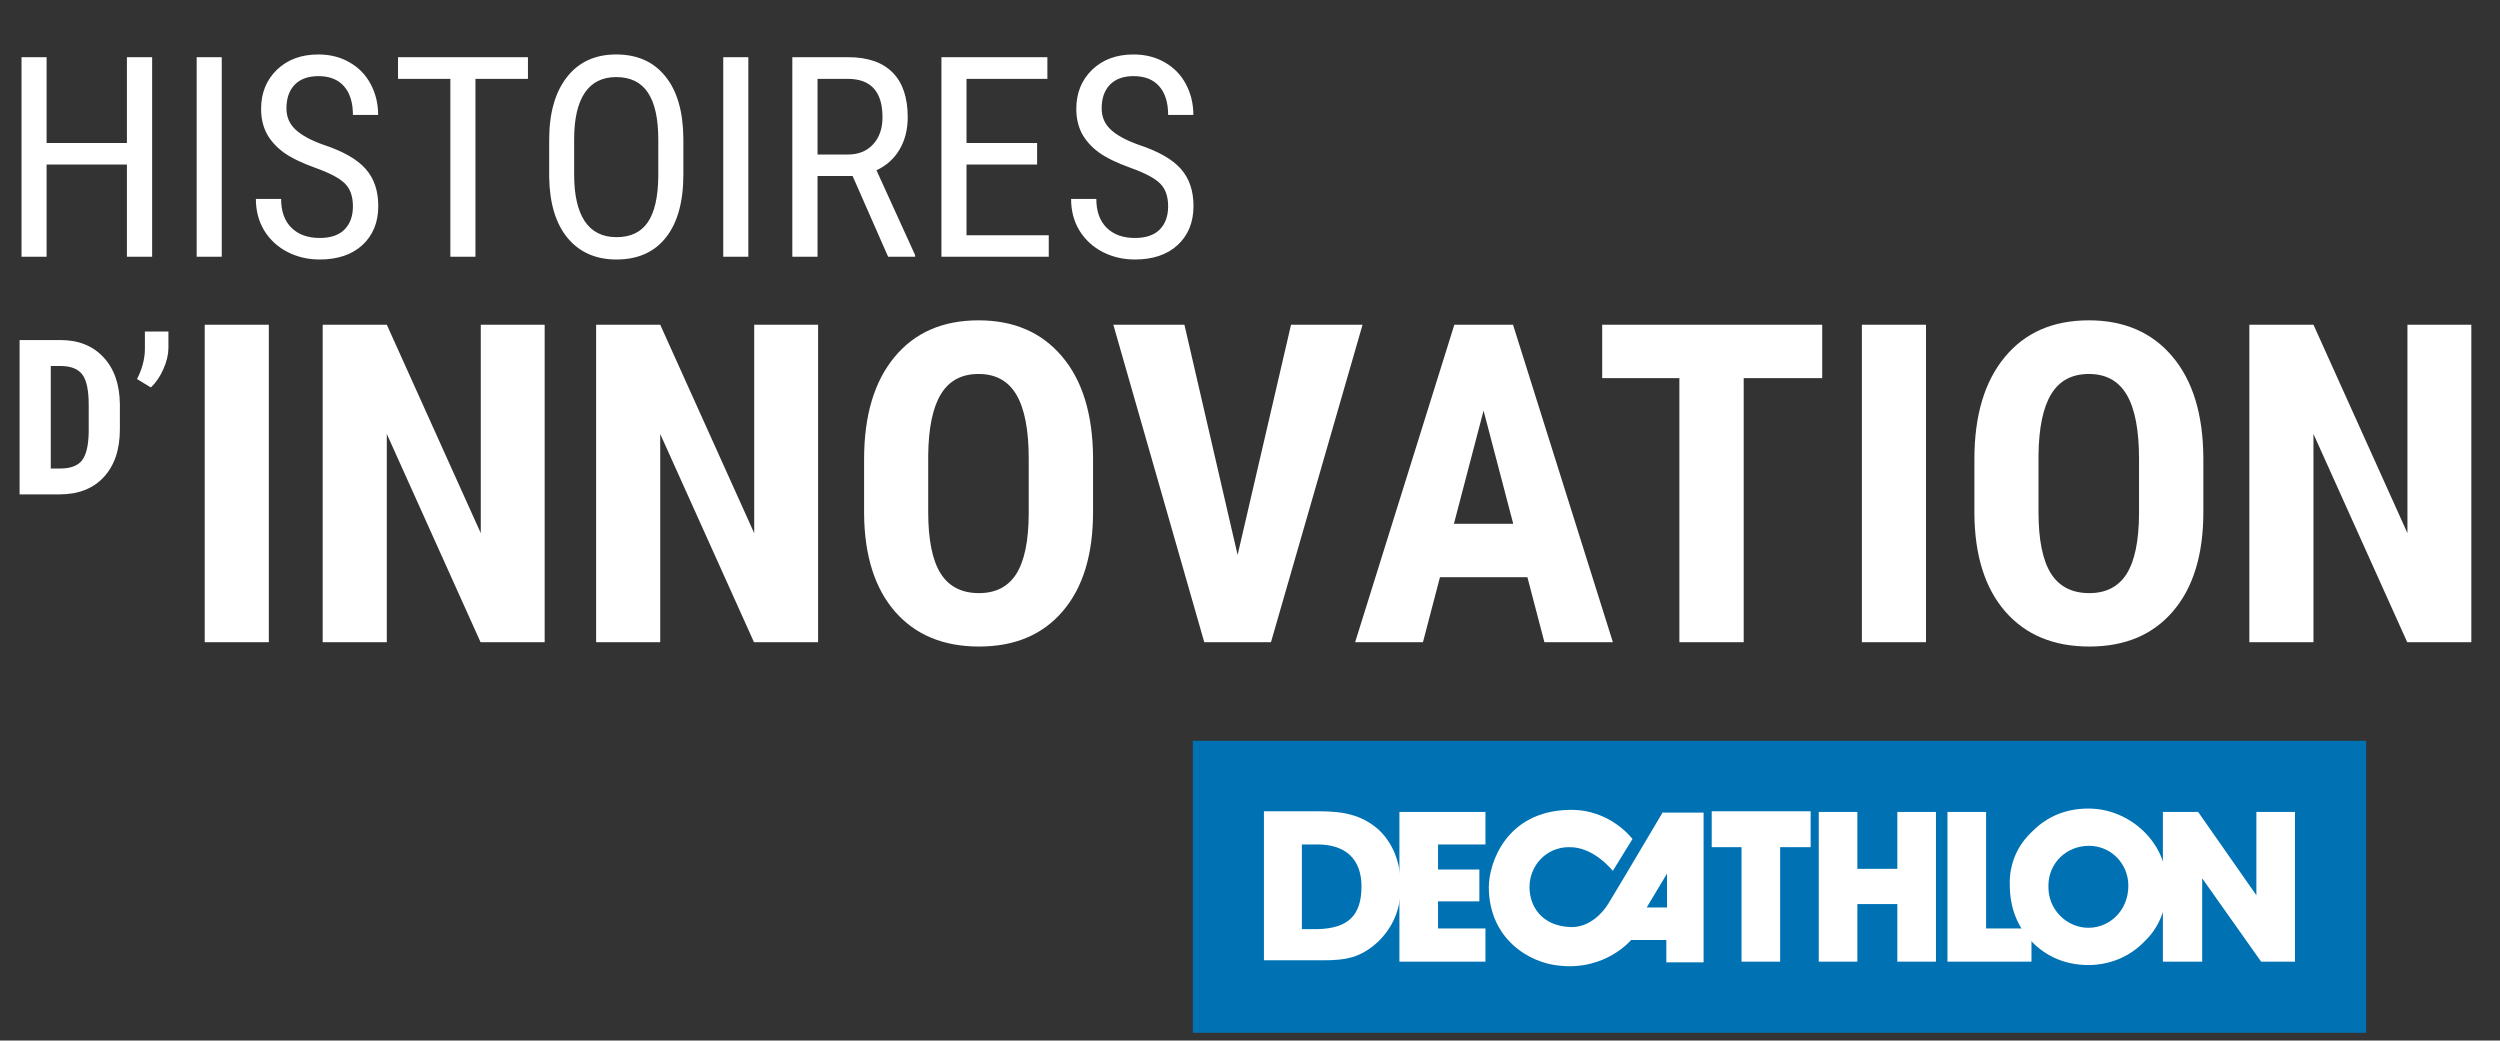
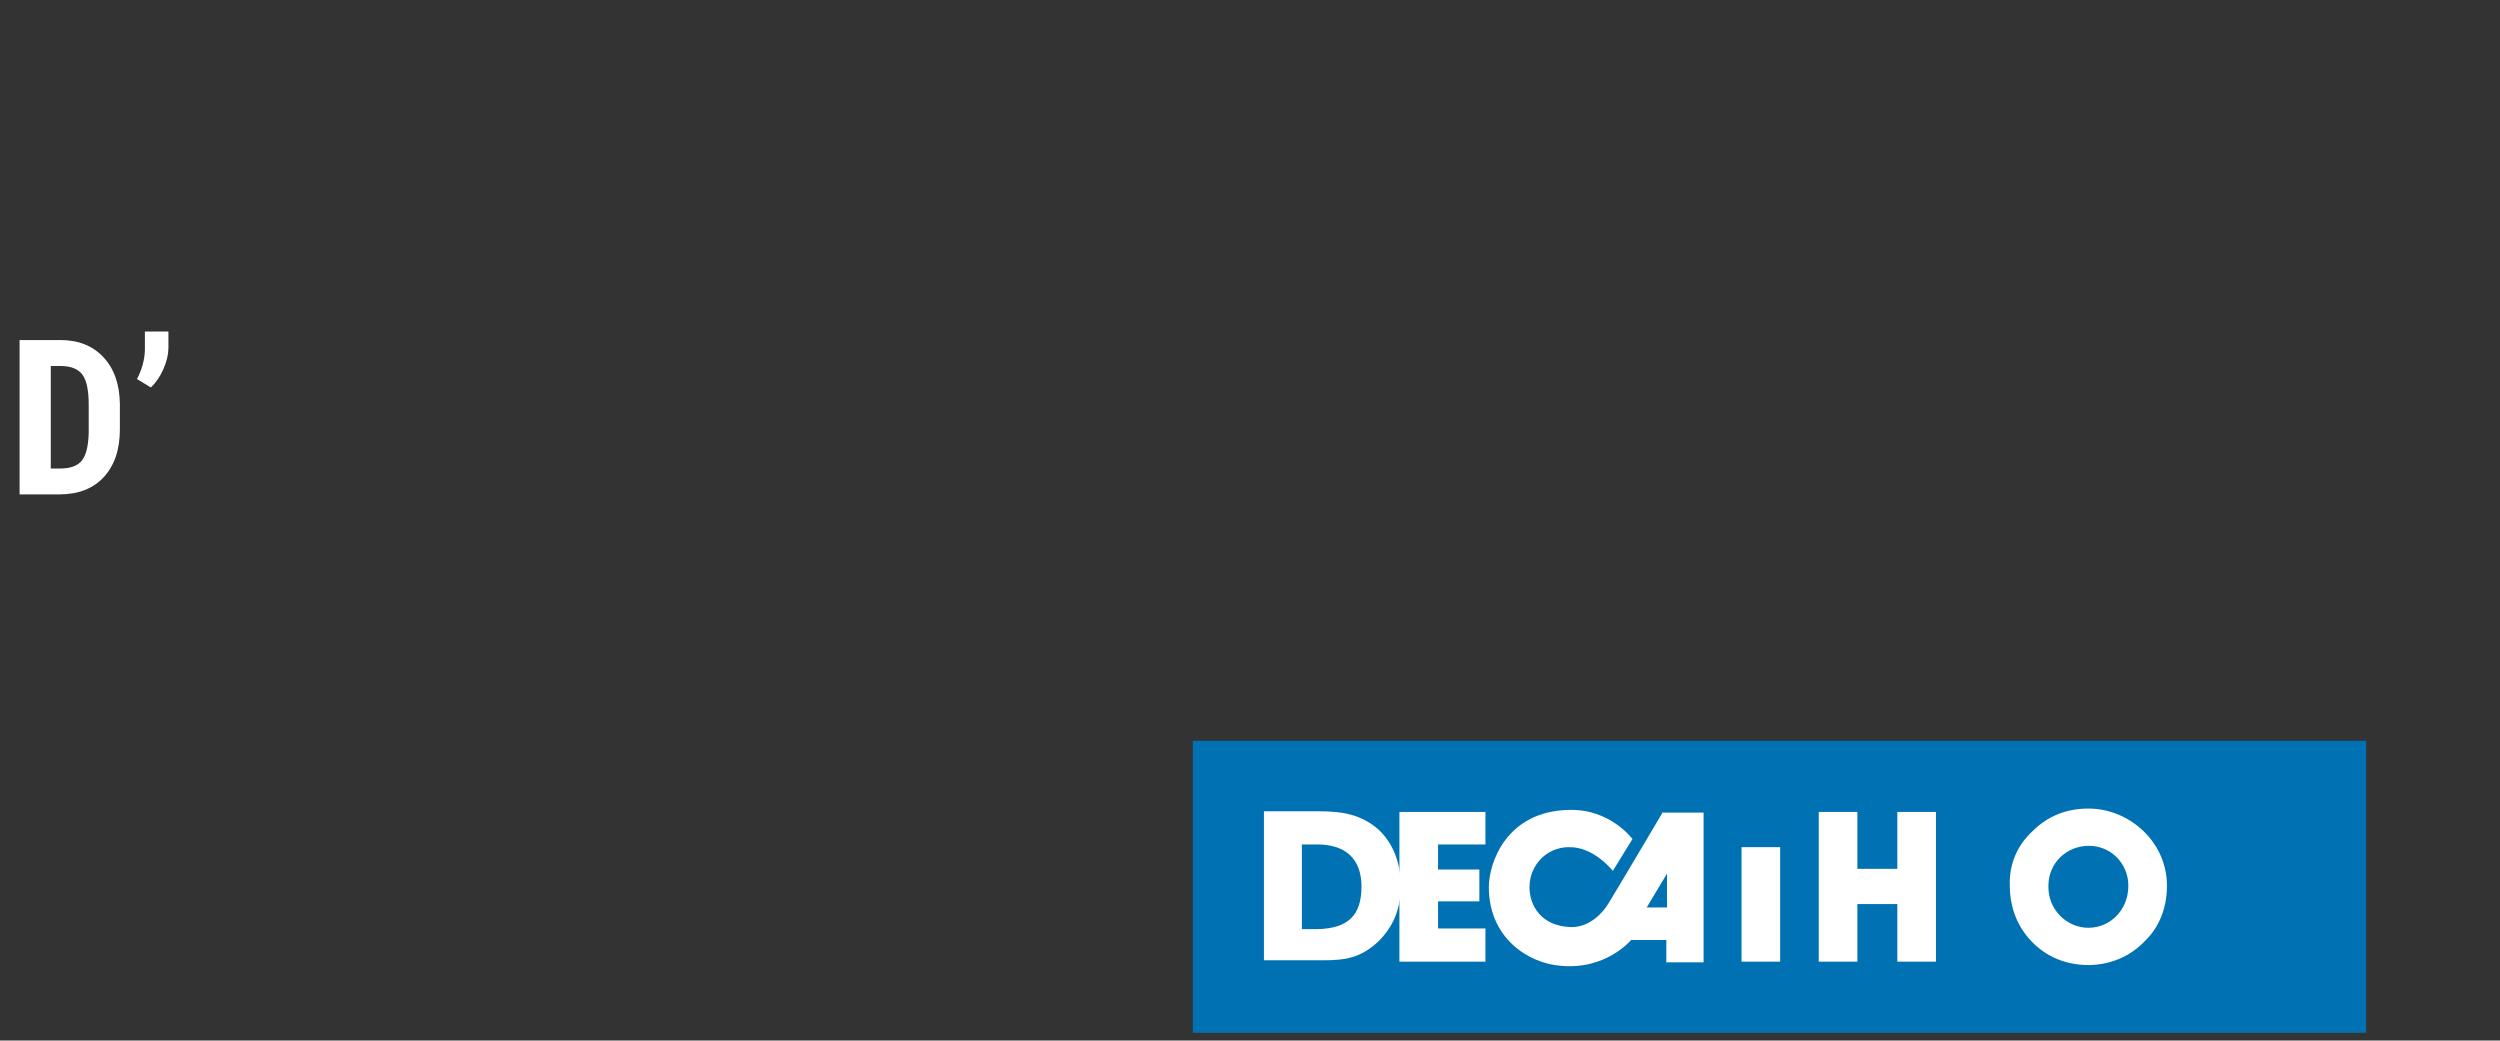
<svg xmlns="http://www.w3.org/2000/svg" width="185" height="77" viewBox="0 0 185 77" fill="none">
  <rect x="0" y="0" width="185" height="77" fill="#333333" stroke="none" />
-   <path d="M19.893 47.521H15.149V24.028H19.893V47.521ZM40.305 47.521H35.561L28.623 32.112V47.521H23.879V24.028H28.623L35.577 39.453V24.028H40.305V47.521ZM60.539 47.521H55.795L48.856 32.112V47.521H44.113V24.028H48.856L55.811 39.453V24.028H60.539V47.521ZM80.886 37.888C80.886 41.04 80.138 43.487 78.643 45.23C77.158 46.972 75.093 47.844 72.447 47.844C69.811 47.844 67.74 46.983 66.234 45.262C64.728 43.53 63.965 41.11 63.943 38.001V33.983C63.943 30.756 64.691 28.239 66.186 26.432C67.681 24.614 69.757 23.705 72.414 23.705C75.028 23.705 77.088 24.598 78.594 26.383C80.1 28.158 80.864 30.654 80.886 33.87V37.888ZM76.126 33.951C76.126 31.832 75.824 30.256 75.222 29.223C74.62 28.191 73.684 27.674 72.414 27.674C71.156 27.674 70.225 28.174 69.623 29.175C69.021 30.165 68.709 31.676 68.687 33.709V37.888C68.687 39.943 68.994 41.459 69.607 42.438C70.22 43.406 71.167 43.891 72.447 43.891C73.684 43.891 74.603 43.417 75.206 42.471C75.808 41.513 76.115 40.034 76.126 38.033V33.951ZM91.583 41.067L95.537 24.028H100.829L94.052 47.521H89.115L82.386 24.028H87.646L91.583 41.067ZM113.028 42.713H106.557L105.299 47.521H100.28L107.622 24.028H111.963L119.353 47.521H114.286L113.028 42.713ZM107.59 38.759H111.979L109.784 30.385L107.59 38.759ZM134.843 27.981H129.034V47.521H124.274V27.981H118.562V24.028H134.843V27.981ZM142.523 47.521H137.779V24.028H142.523V47.521ZM163.048 37.888C163.048 41.04 162.3 43.487 160.805 45.23C159.32 46.972 157.255 47.844 154.609 47.844C151.973 47.844 149.903 46.983 148.397 45.262C146.891 43.53 146.127 41.11 146.105 38.001V33.983C146.105 30.756 146.853 28.239 148.348 26.432C149.843 24.614 151.92 23.705 154.577 23.705C157.191 23.705 159.25 24.598 160.756 26.383C162.262 28.158 163.026 30.654 163.048 33.87V37.888ZM158.288 33.951C158.288 31.832 157.987 30.256 157.384 29.223C156.782 28.191 155.846 27.674 154.577 27.674C153.318 27.674 152.387 28.174 151.785 29.175C151.183 30.165 150.871 31.676 150.849 33.709V37.888C150.849 39.943 151.156 41.459 151.769 42.438C152.382 43.406 153.329 43.891 154.609 43.891C155.846 43.891 156.766 43.417 157.368 42.471C157.97 41.513 158.277 40.034 158.288 38.033V33.951ZM182.878 47.521H178.134L171.196 32.112V47.521H166.452V24.028H171.196L178.151 39.453V24.028H182.878V47.521Z" fill="white" />
-   <path d="M11.258 19H9.392V12.174H3.448V19H1.592V4.233H3.448V10.582H9.392V4.233H11.258V19ZM16.41 19H14.554V4.233H16.41V19ZM26.116 15.268C26.116 14.531 25.917 13.966 25.518 13.574C25.119 13.182 24.399 12.8 23.357 12.428C22.316 12.056 21.518 11.667 20.964 11.261C20.416 10.849 20.004 10.383 19.727 9.862C19.456 9.335 19.321 8.733 19.321 8.057C19.321 6.887 19.71 5.923 20.487 5.166C21.271 4.409 22.296 4.03 23.56 4.03C24.426 4.03 25.197 4.226 25.873 4.618C26.549 5.004 27.069 5.541 27.434 6.231C27.8 6.921 27.982 7.678 27.982 8.503H26.116C26.116 7.59 25.896 6.883 25.457 6.383C25.017 5.883 24.385 5.633 23.56 5.633C22.81 5.633 22.228 5.842 21.816 6.261C21.403 6.681 21.197 7.269 21.197 8.026C21.197 8.648 21.42 9.169 21.866 9.588C22.313 10.007 23.002 10.383 23.936 10.714C25.389 11.194 26.427 11.786 27.049 12.489C27.678 13.192 27.992 14.111 27.992 15.247C27.992 16.444 27.604 17.404 26.826 18.128C26.048 18.845 24.99 19.203 23.651 19.203C22.793 19.203 21.998 19.017 21.268 18.645C20.545 18.266 19.973 17.739 19.554 17.063C19.142 16.38 18.935 15.599 18.935 14.72H20.802C20.802 15.633 21.055 16.343 21.562 16.85C22.076 17.357 22.773 17.61 23.651 17.61C24.47 17.61 25.085 17.401 25.497 16.982C25.91 16.562 26.116 15.991 26.116 15.268ZM39.068 5.835H35.183V19H33.327V5.835H29.453V4.233H39.068V5.835ZM50.569 12.915C50.569 14.93 50.139 16.481 49.281 17.57C48.422 18.659 47.202 19.203 45.619 19.203C44.098 19.203 42.895 18.675 42.009 17.621C41.13 16.559 40.673 15.062 40.64 13.128V10.349C40.64 8.374 41.076 6.829 41.948 5.714C42.82 4.591 44.037 4.03 45.599 4.03C47.154 4.03 48.365 4.568 49.23 5.643C50.102 6.711 50.548 8.239 50.569 10.227V12.915ZM48.713 10.329C48.713 8.767 48.456 7.607 47.942 6.85C47.435 6.086 46.654 5.704 45.599 5.704C44.578 5.704 43.804 6.089 43.277 6.86C42.756 7.631 42.492 8.767 42.486 10.268V12.915C42.486 14.422 42.746 15.572 43.266 16.363C43.794 17.154 44.578 17.55 45.619 17.55C46.661 17.55 47.431 17.185 47.932 16.454C48.432 15.724 48.693 14.605 48.713 13.097V10.329ZM55.376 19H53.52V4.233H55.376V19ZM63.094 13.026H60.498V19H58.632V4.233H62.77C64.217 4.233 65.312 4.612 66.056 5.369C66.8 6.119 67.171 7.222 67.171 8.675C67.171 9.588 66.969 10.386 66.563 11.069C66.164 11.745 65.596 12.255 64.859 12.6L67.719 18.878V19H65.721L63.094 13.026ZM60.498 11.434H62.749C63.527 11.434 64.146 11.184 64.606 10.683C65.072 10.183 65.305 9.514 65.305 8.675C65.305 6.782 64.447 5.835 62.729 5.835H60.498V11.434ZM76.746 12.174H71.522V17.408H77.608V19H69.666V4.233H77.506V5.835H71.522V10.582H76.746V12.174ZM86.442 15.268C86.442 14.531 86.242 13.966 85.843 13.574C85.444 13.182 84.724 12.8 83.683 12.428C82.642 12.056 81.844 11.667 81.289 11.261C80.742 10.849 80.329 10.383 80.052 9.862C79.782 9.335 79.646 8.733 79.646 8.057C79.646 6.887 80.035 5.923 80.813 5.166C81.597 4.409 82.621 4.03 83.886 4.03C84.751 4.03 85.522 4.226 86.198 4.618C86.874 5.004 87.395 5.541 87.76 6.231C88.125 6.921 88.308 7.678 88.308 8.503H86.442C86.442 7.59 86.222 6.883 85.782 6.383C85.343 5.883 84.711 5.633 83.886 5.633C83.135 5.633 82.554 5.842 82.141 6.261C81.729 6.681 81.523 7.269 81.523 8.026C81.523 8.648 81.746 9.169 82.192 9.588C82.638 10.007 83.328 10.383 84.261 10.714C85.715 11.194 86.753 11.786 87.375 12.489C88.004 13.192 88.318 14.111 88.318 15.247C88.318 16.444 87.929 17.404 87.152 18.128C86.374 18.845 85.316 19.203 83.977 19.203C83.118 19.203 82.324 19.017 81.594 18.645C80.87 18.266 80.299 17.739 79.88 17.063C79.467 16.38 79.261 15.599 79.261 14.72H81.127C81.127 15.633 81.381 16.343 81.888 16.85C82.402 17.357 83.098 17.61 83.977 17.61C84.795 17.61 85.41 17.401 85.823 16.982C86.235 16.562 86.442 15.991 86.442 15.268Z" fill="white" />
  <path d="M175.094 54.82H88.268V76.426H175.094V54.82Z" fill="#0072B4" />
  <path d="M103.557 60.084H109.924V62.49H106.415V64.345H109.473V66.701H106.415V68.706H109.924V71.162H103.557V60.084Z" fill="white" />
  <path d="M123.058 60.083C123.058 60.083 119.348 66.35 118.997 66.901C118.596 67.553 117.644 68.606 116.29 68.606C114.034 68.555 113.182 67.001 113.182 65.648C113.182 64.044 114.435 62.69 116.09 62.69C117.945 62.64 119.348 64.445 119.348 64.445L120.802 62.089C120.802 62.089 119.148 59.833 116.09 59.933C111.478 60.033 110.174 63.843 110.174 65.648C110.174 69.408 113.082 71.263 115.438 71.463C118.847 71.814 120.702 69.558 120.702 69.558C120.702 69.558 120.702 69.558 120.802 69.558C121.504 69.558 123.309 69.558 123.309 69.558V71.212H126.066V60.133H123.058V60.083ZM123.359 67.152H121.855L123.359 64.645V67.152Z" fill="white" />
-   <path d="M128.873 71.162V62.69H126.667V60.033H133.987V62.69H131.731V71.162H128.873Z" fill="white" />
+   <path d="M128.873 71.162V62.69H126.667V60.033V62.69H131.731V71.162H128.873Z" fill="white" />
  <path d="M140.403 66.901H137.445V71.162H134.588V60.084H137.445V64.294H140.403V60.084H143.26V71.162H140.403V66.901Z" fill="white" />
-   <path d="M144.113 71.162V60.084H146.97V68.706H150.329V71.162H144.113Z" fill="white" />
  <path d="M150.43 61.487C151.532 60.384 152.936 59.833 154.54 59.833C156.044 59.833 157.498 60.434 158.601 61.487C159.754 62.59 160.355 64.043 160.355 65.547C160.355 67.152 159.804 68.605 158.701 69.658C157.598 70.811 156.094 71.413 154.54 71.413C152.886 71.413 151.432 70.811 150.329 69.658C149.276 68.555 148.725 67.152 148.725 65.497C148.675 63.943 149.277 62.54 150.43 61.487ZM154.54 68.656C156.144 68.656 157.498 67.352 157.498 65.547C157.498 63.893 156.195 62.59 154.59 62.59C152.886 62.59 151.583 63.893 151.583 65.547C151.532 67.302 152.936 68.656 154.54 68.656Z" fill="white" />
-   <path d="M160.054 71.162V60.084H162.661L166.972 66.25V60.084H169.83V71.162H167.323L162.962 64.996V71.162H160.054Z" fill="white" />
  <path d="M93.531 71.162V60.033H97.542C99.397 60.033 100.7 60.283 101.953 61.336C103.056 62.339 103.658 63.792 103.658 65.597C103.658 67.302 103.056 68.655 101.953 69.708C100.7 70.861 99.597 71.061 97.943 71.061H93.531V71.162ZM100.75 65.597C100.75 63.592 99.597 62.489 97.492 62.489H96.339V68.755H97.492C99.747 68.705 100.75 67.753 100.75 65.597Z" fill="white" />
  <path d="M1.45 36.584V25.164H4.47C5.804 25.164 6.865 25.587 7.655 26.434C8.45 27.282 8.855 28.442 8.871 29.917V31.768C8.871 33.269 8.473 34.448 7.678 35.306C6.889 36.158 5.799 36.584 4.408 36.584H1.45ZM3.757 27.086V34.671H4.447C5.215 34.671 5.757 34.469 6.07 34.067C6.384 33.659 6.549 32.958 6.565 31.964V29.98C6.565 28.913 6.416 28.171 6.118 27.752C5.819 27.329 5.312 27.107 4.596 27.086H3.757ZM11.161 28.67L10.141 28.05C10.513 27.313 10.706 26.597 10.722 25.901V24.536H12.463V25.776C12.458 26.252 12.332 26.767 12.087 27.321C11.846 27.87 11.538 28.32 11.161 28.67Z" fill="white" />
</svg>